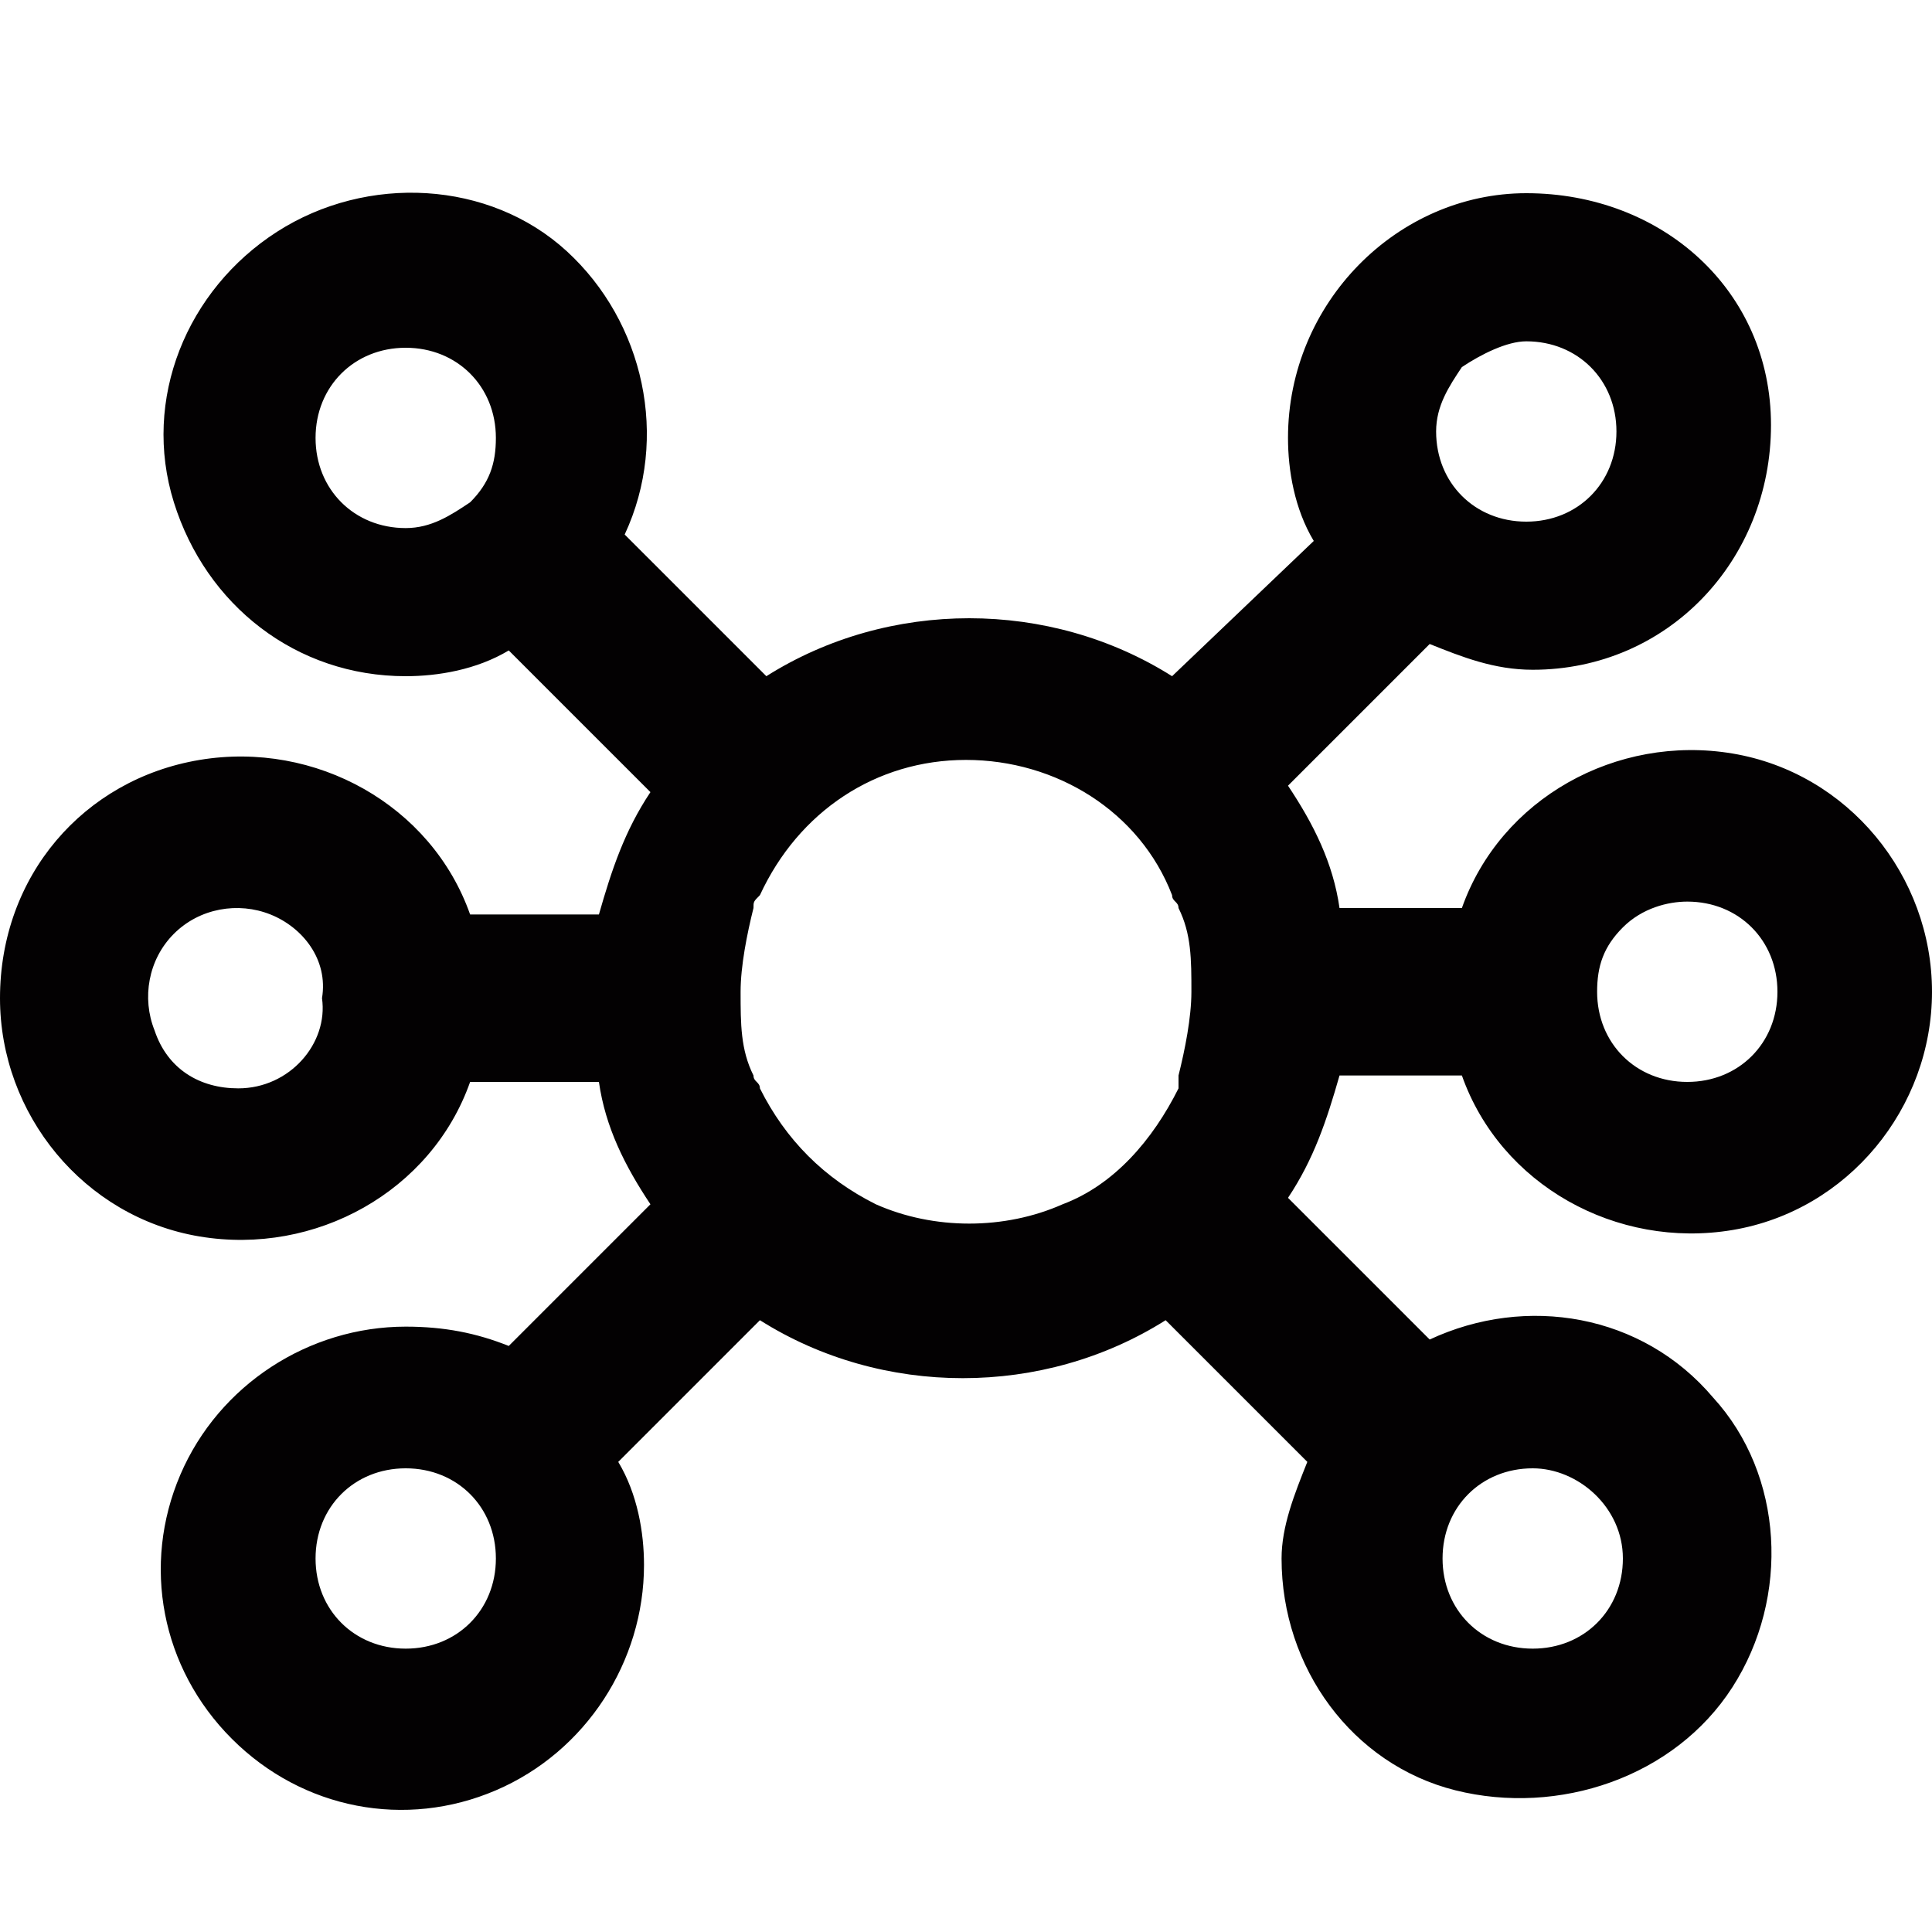
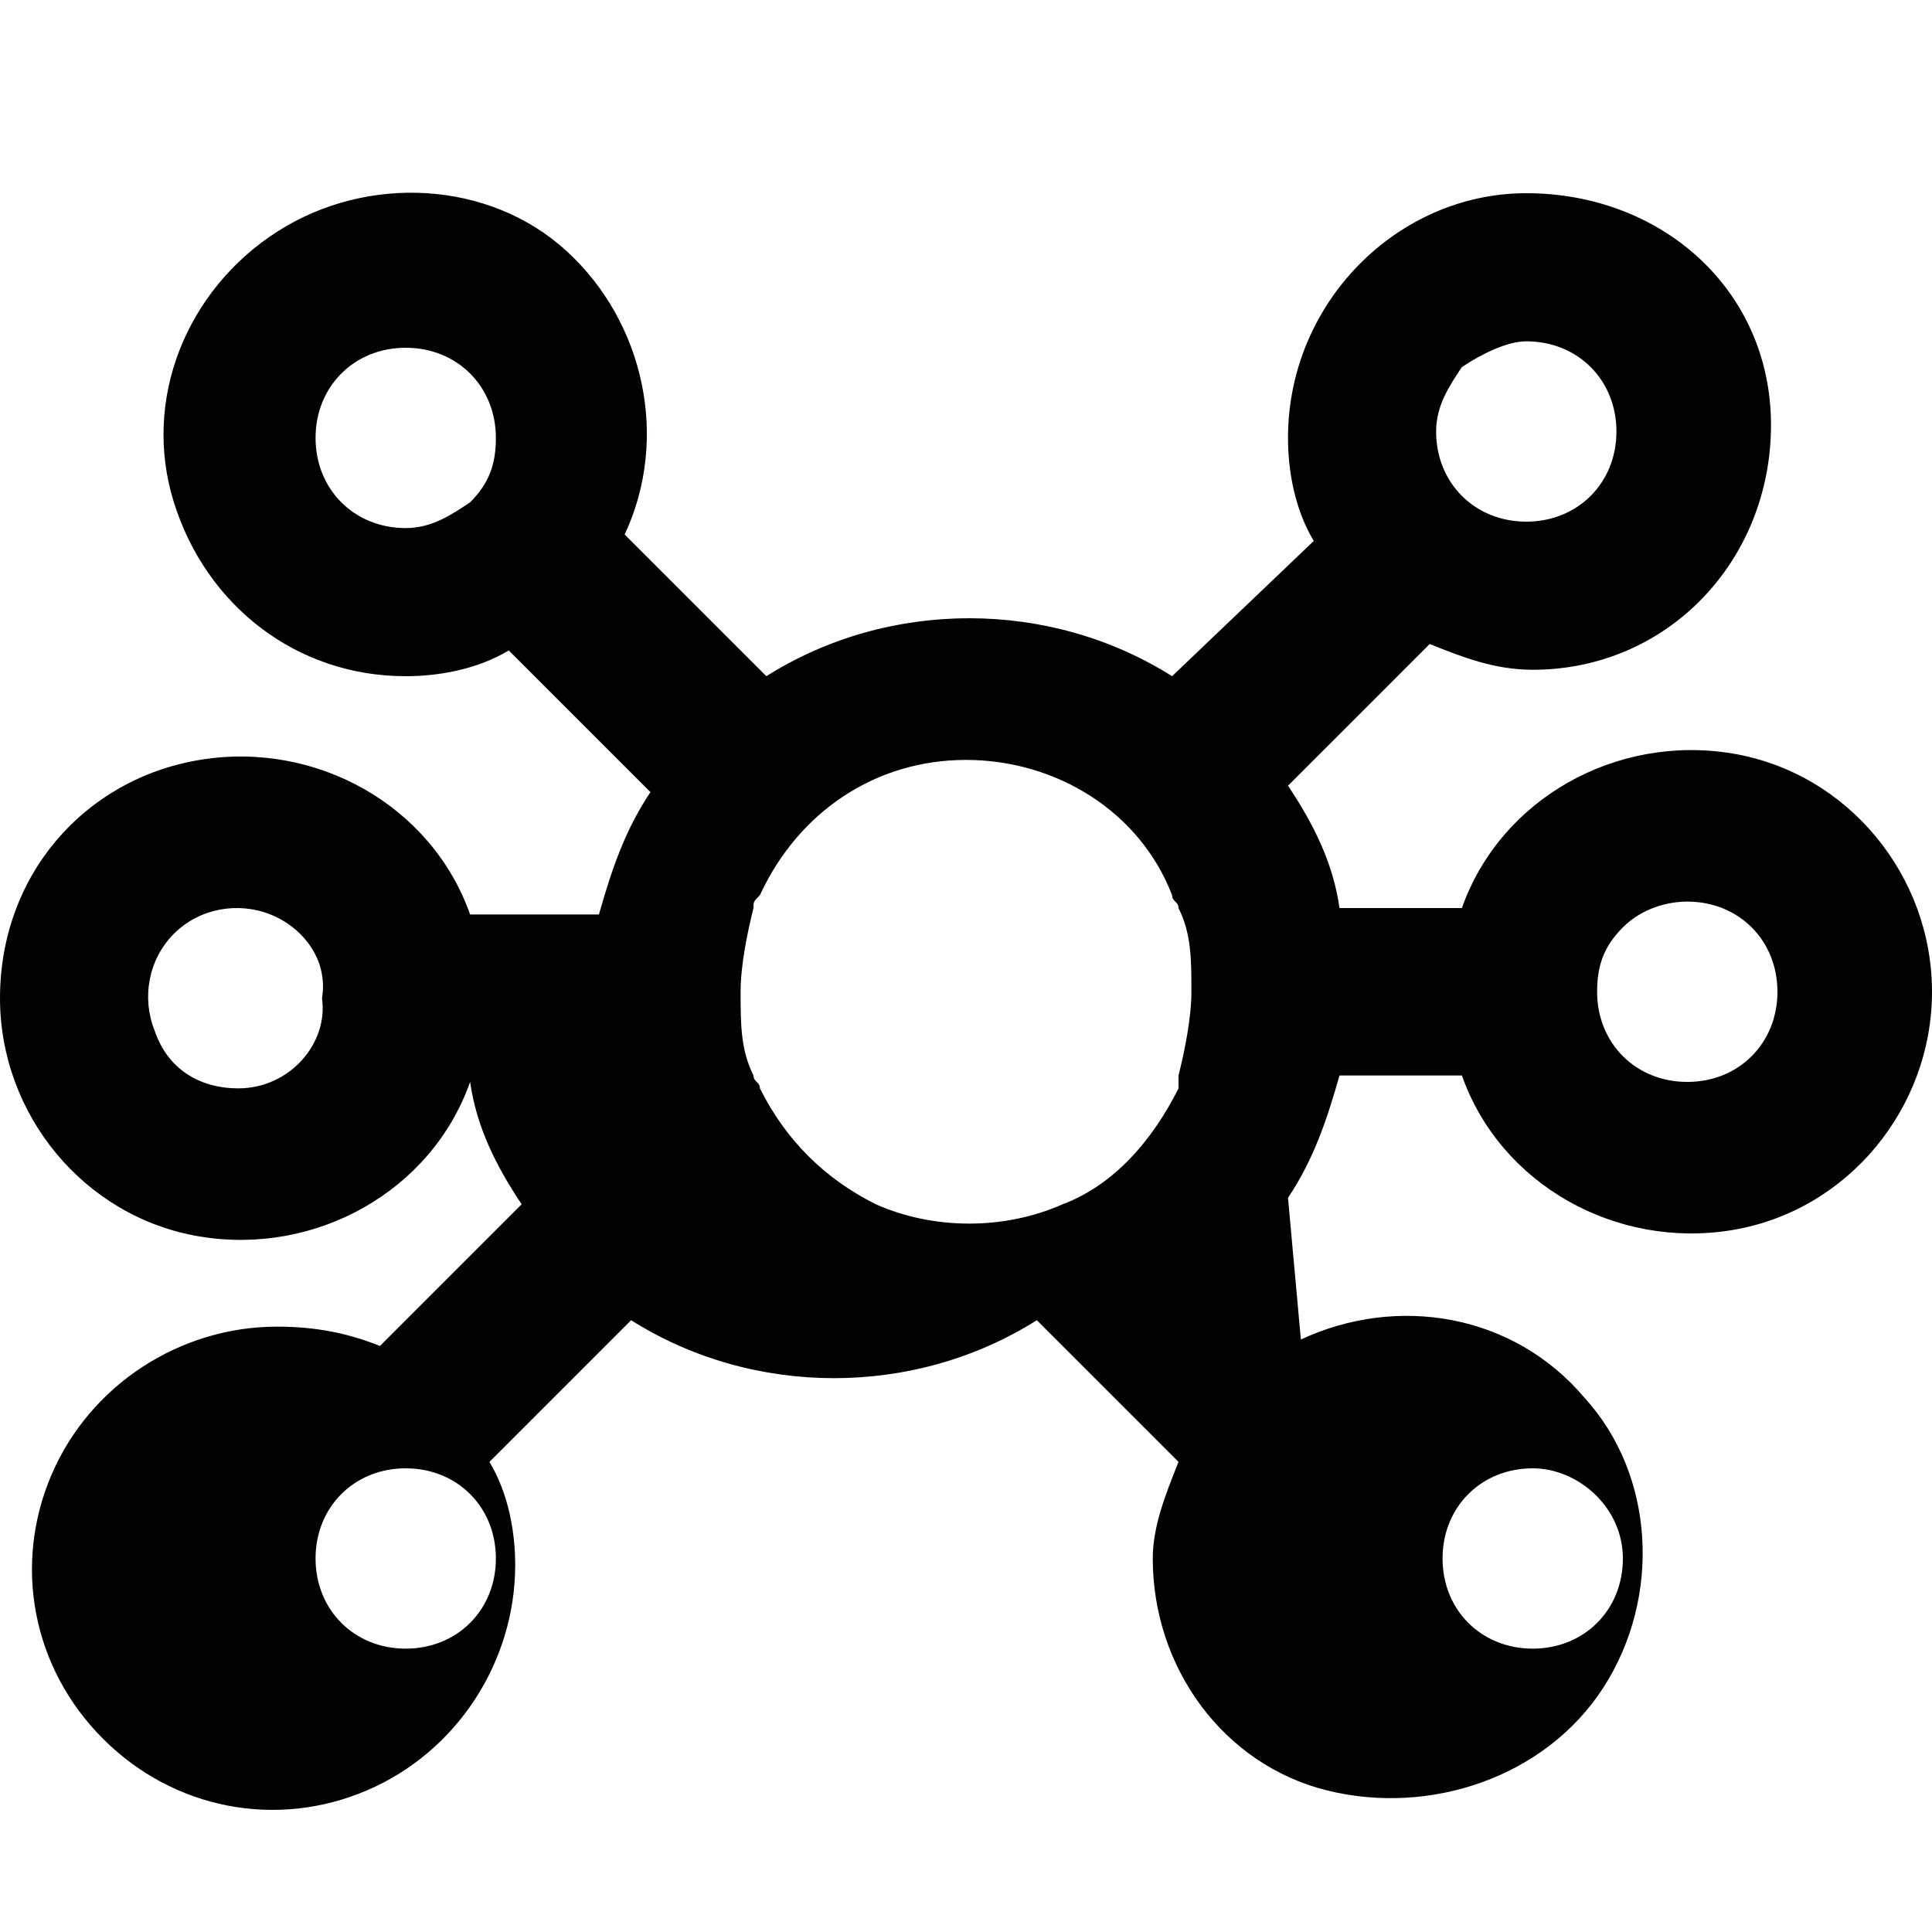
<svg xmlns="http://www.w3.org/2000/svg" version="1.1" id="Layer_1" x="0px" y="0px" width="30px" height="30px" viewBox="0 0 30 30" style="enable-background:new 0 0 30 30;" xml:space="preserve">
  <style type="text/css">
	.st0{fill:#030102;}
</style>
  <title>icon/service/operations/icon7</title>
  <desc>Created with Sketch.</desc>
  <g>
    <g id="Mask">
-       <path class="st0" d="M22.7,16.7c0.6,1.7,2.4,2.7,4.2,2.4c1.8-0.3,3.1-1.9,3.1-3.7s-1.3-3.4-3.1-3.7c-1.8-0.3-3.6,0.7-4.2,2.4h-1.9    c-0.1-0.7-0.4-1.3-0.8-1.9l2.2-2.2c0.5,0.2,1,0.4,1.6,0.4c2.1,0,3.7-1.7,3.7-3.8S25.8,3,23.7,3c-2,0-3.7,1.7-3.7,3.8    c0,0.5,0.1,1.1,0.4,1.6l-2.2,2.1c-1.9-1.2-4.4-1.2-6.3,0L9.7,8.3C10.4,6.8,10,5,8.8,3.9S5.7,2.7,4.3,3.6S2.2,6.2,2.7,7.8    s1.9,2.7,3.6,2.7c0.5,0,1.1-0.1,1.6-0.4l2.2,2.2c-0.4,0.6-0.6,1.2-0.8,1.9h-2c-0.6-1.7-2.4-2.7-4.2-2.4S0,13.6,0,15.5    c0,1.8,1.3,3.4,3.1,3.7s3.6-0.7,4.2-2.4h2c0.1,0.7,0.4,1.3,0.8,1.9l-2.2,2.2c-0.5-0.2-1-0.3-1.6-0.3c-1.5,0-2.9,0.9-3.5,2.3    s-0.3,3,0.8,4.1s2.7,1.4,4.1,0.8s2.3-2,2.3-3.5c0-0.5-0.1-1.1-0.4-1.6l2.2-2.2c1.9,1.2,4.4,1.2,6.3,0l2.2,2.2    c-0.2,0.5-0.4,1-0.4,1.5c0,1.7,1.1,3.2,2.7,3.6s3.4-0.2,4.3-1.6s0.8-3.3-0.3-4.5c-1.1-1.3-2.9-1.6-4.4-0.9L20,18.6    c0.4-0.6,0.6-1.2,0.8-1.9H22.7z M23.7,5.3c0.8,0,1.4,0.6,1.4,1.4s-0.6,1.4-1.4,1.4s-1.4-0.6-1.4-1.4c0-0.4,0.2-0.7,0.4-1    C23,5.5,23.4,5.3,23.7,5.3L23.7,5.3z M6.3,8.2c-0.8,0-1.4-0.6-1.4-1.4s0.6-1.4,1.4-1.4S7.7,6,7.7,6.8c0,0.4-0.1,0.7-0.4,1    C7,8,6.7,8.2,6.3,8.2z M6.3,25.6c-0.8,0-1.4-0.6-1.4-1.4s0.6-1.4,1.4-1.4s1.4,0.6,1.4,1.4S7.1,25.6,6.3,25.6L6.3,25.6z M25.2,24.2    c0,0.8-0.6,1.4-1.4,1.4s-1.4-0.6-1.4-1.4s0.6-1.4,1.4-1.4C24.5,22.8,25.2,23.4,25.2,24.2L25.2,24.2z M26.2,14    c0.8,0,1.4,0.6,1.4,1.4s-0.6,1.4-1.4,1.4s-1.4-0.6-1.4-1.4c0-0.4,0.1-0.7,0.4-1S25.9,14,26.2,14L26.2,14z M3.7,16.9    c-0.6,0-1.1-0.3-1.3-0.9c-0.2-0.5-0.1-1.1,0.3-1.5s1-0.5,1.5-0.3s0.9,0.7,0.8,1.3C5.1,16.2,4.5,16.9,3.7,16.9z M18.3,16.9    c-0.4,0.8-1,1.5-1.8,1.8c-0.9,0.4-2,0.4-2.9,0c-0.8-0.4-1.4-1-1.8-1.8c0-0.1-0.1-0.1-0.1-0.2c-0.2-0.4-0.2-0.8-0.2-1.3    c0-0.4,0.1-0.9,0.2-1.3c0-0.1,0-0.1,0.1-0.2c0.6-1.3,1.8-2.1,3.2-2.1s2.7,0.8,3.2,2.1c0,0.1,0.1,0.1,0.1,0.2    c0.2,0.4,0.2,0.8,0.2,1.3c0,0.4-0.1,0.9-0.2,1.3C18.3,16.8,18.3,16.9,18.3,16.9z" />
+       <path class="st0" d="M22.7,16.7c0.6,1.7,2.4,2.7,4.2,2.4c1.8-0.3,3.1-1.9,3.1-3.7s-1.3-3.4-3.1-3.7c-1.8-0.3-3.6,0.7-4.2,2.4h-1.9    c-0.1-0.7-0.4-1.3-0.8-1.9l2.2-2.2c0.5,0.2,1,0.4,1.6,0.4c2.1,0,3.7-1.7,3.7-3.8S25.8,3,23.7,3c-2,0-3.7,1.7-3.7,3.8    c0,0.5,0.1,1.1,0.4,1.6l-2.2,2.1c-1.9-1.2-4.4-1.2-6.3,0L9.7,8.3C10.4,6.8,10,5,8.8,3.9S5.7,2.7,4.3,3.6S2.2,6.2,2.7,7.8    s1.9,2.7,3.6,2.7c0.5,0,1.1-0.1,1.6-0.4l2.2,2.2c-0.4,0.6-0.6,1.2-0.8,1.9h-2c-0.6-1.7-2.4-2.7-4.2-2.4S0,13.6,0,15.5    c0,1.8,1.3,3.4,3.1,3.7s3.6-0.7,4.2-2.4c0.1,0.7,0.4,1.3,0.8,1.9l-2.2,2.2c-0.5-0.2-1-0.3-1.6-0.3c-1.5,0-2.9,0.9-3.5,2.3    s-0.3,3,0.8,4.1s2.7,1.4,4.1,0.8s2.3-2,2.3-3.5c0-0.5-0.1-1.1-0.4-1.6l2.2-2.2c1.9,1.2,4.4,1.2,6.3,0l2.2,2.2    c-0.2,0.5-0.4,1-0.4,1.5c0,1.7,1.1,3.2,2.7,3.6s3.4-0.2,4.3-1.6s0.8-3.3-0.3-4.5c-1.1-1.3-2.9-1.6-4.4-0.9L20,18.6    c0.4-0.6,0.6-1.2,0.8-1.9H22.7z M23.7,5.3c0.8,0,1.4,0.6,1.4,1.4s-0.6,1.4-1.4,1.4s-1.4-0.6-1.4-1.4c0-0.4,0.2-0.7,0.4-1    C23,5.5,23.4,5.3,23.7,5.3L23.7,5.3z M6.3,8.2c-0.8,0-1.4-0.6-1.4-1.4s0.6-1.4,1.4-1.4S7.7,6,7.7,6.8c0,0.4-0.1,0.7-0.4,1    C7,8,6.7,8.2,6.3,8.2z M6.3,25.6c-0.8,0-1.4-0.6-1.4-1.4s0.6-1.4,1.4-1.4s1.4,0.6,1.4,1.4S7.1,25.6,6.3,25.6L6.3,25.6z M25.2,24.2    c0,0.8-0.6,1.4-1.4,1.4s-1.4-0.6-1.4-1.4s0.6-1.4,1.4-1.4C24.5,22.8,25.2,23.4,25.2,24.2L25.2,24.2z M26.2,14    c0.8,0,1.4,0.6,1.4,1.4s-0.6,1.4-1.4,1.4s-1.4-0.6-1.4-1.4c0-0.4,0.1-0.7,0.4-1S25.9,14,26.2,14L26.2,14z M3.7,16.9    c-0.6,0-1.1-0.3-1.3-0.9c-0.2-0.5-0.1-1.1,0.3-1.5s1-0.5,1.5-0.3s0.9,0.7,0.8,1.3C5.1,16.2,4.5,16.9,3.7,16.9z M18.3,16.9    c-0.4,0.8-1,1.5-1.8,1.8c-0.9,0.4-2,0.4-2.9,0c-0.8-0.4-1.4-1-1.8-1.8c0-0.1-0.1-0.1-0.1-0.2c-0.2-0.4-0.2-0.8-0.2-1.3    c0-0.4,0.1-0.9,0.2-1.3c0-0.1,0-0.1,0.1-0.2c0.6-1.3,1.8-2.1,3.2-2.1s2.7,0.8,3.2,2.1c0,0.1,0.1,0.1,0.1,0.2    c0.2,0.4,0.2,0.8,0.2,1.3c0,0.4-0.1,0.9-0.2,1.3C18.3,16.8,18.3,16.9,18.3,16.9z" />
    </g>
  </g>
</svg>